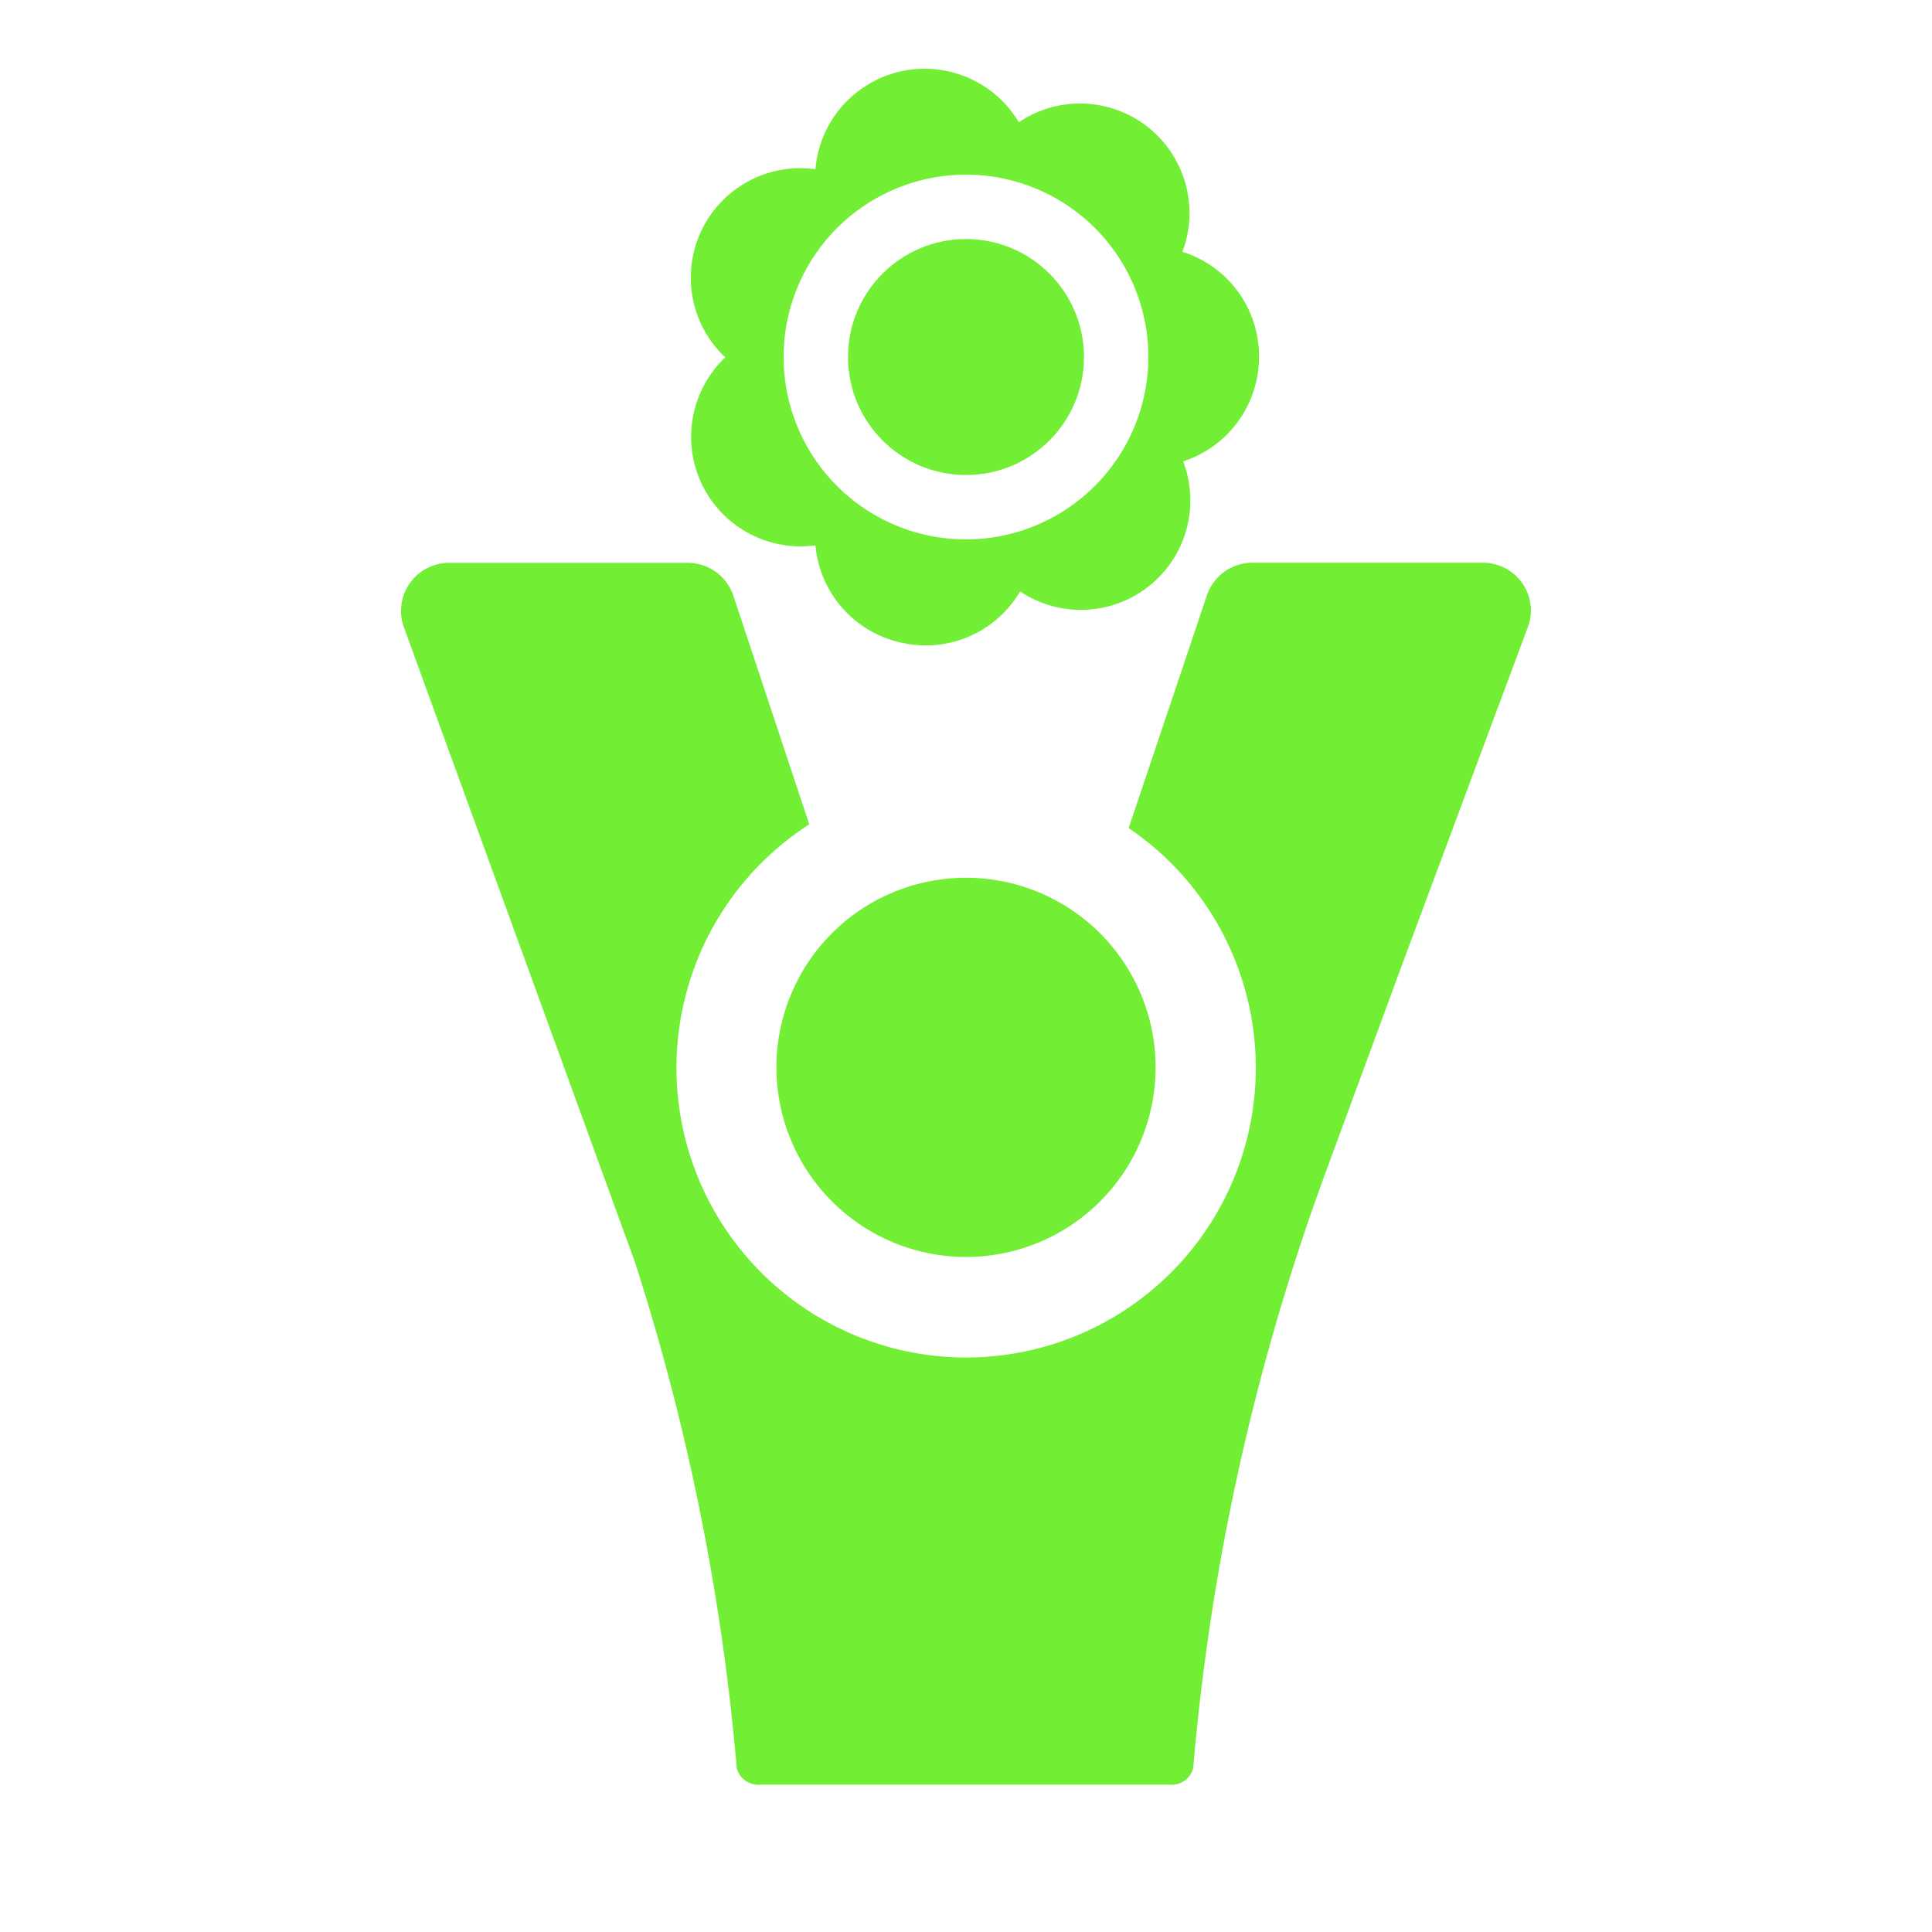
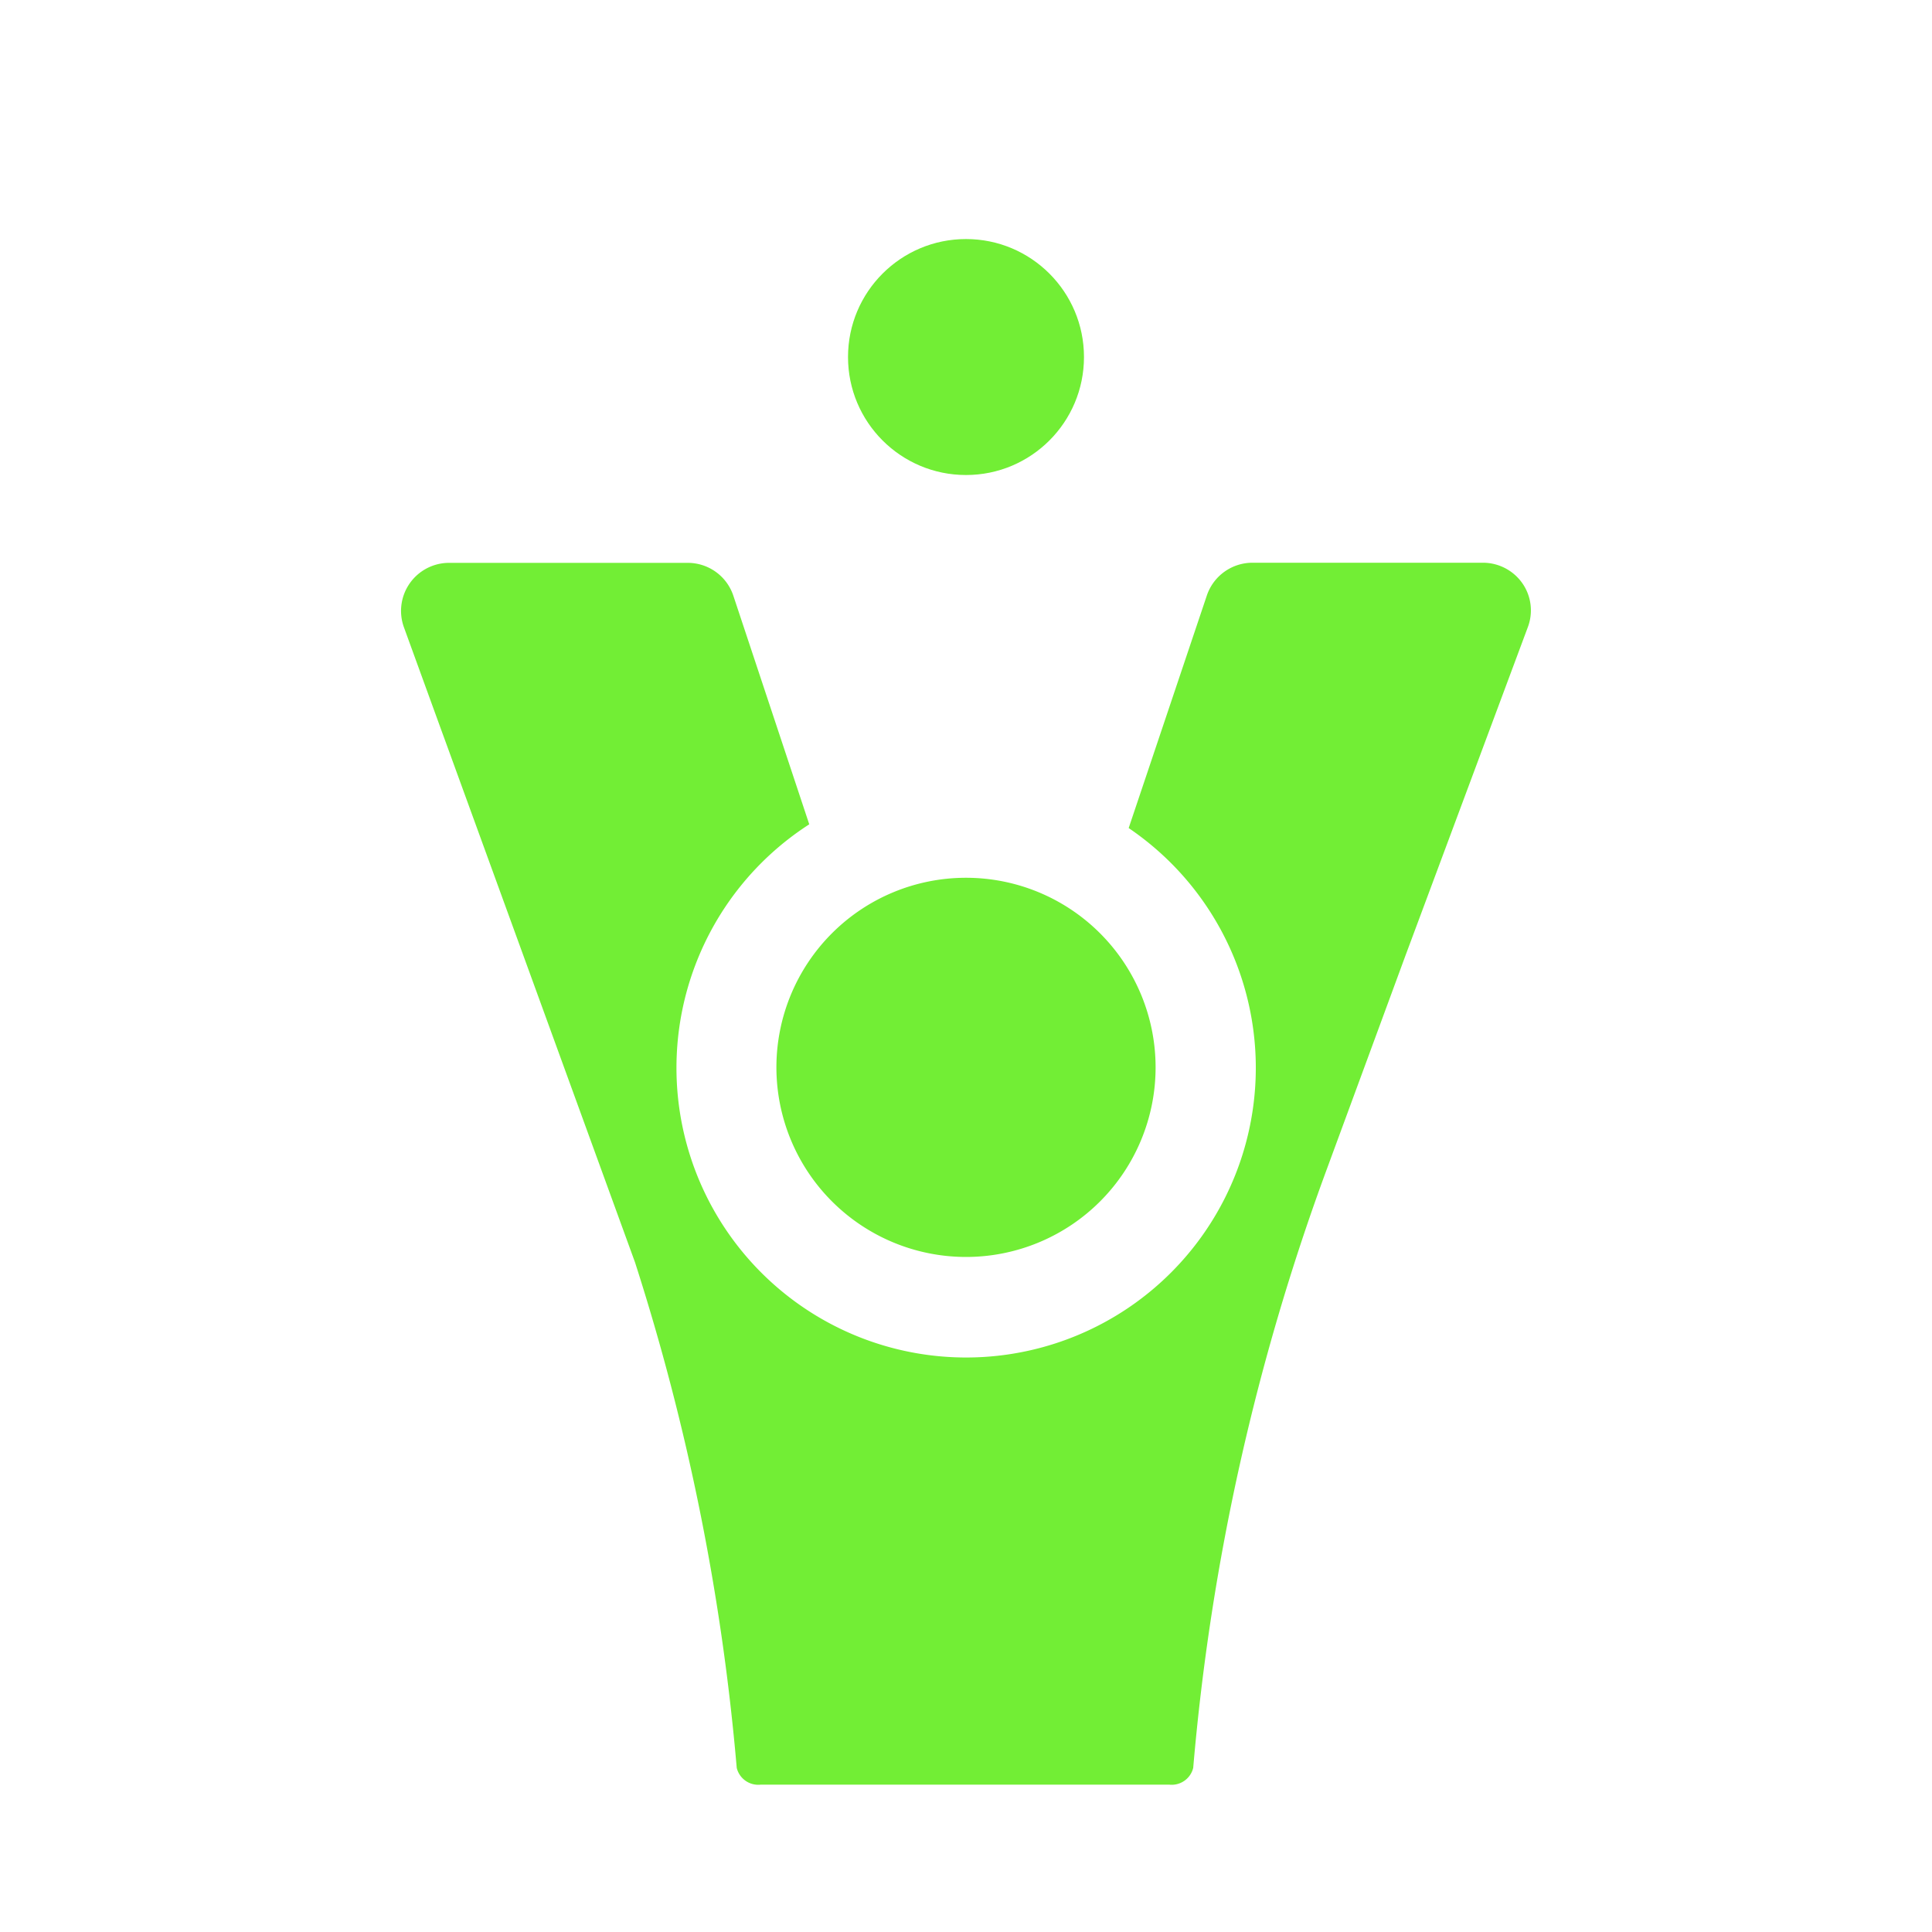
<svg xmlns="http://www.w3.org/2000/svg" id="Layer_1" data-name="Layer 1" viewBox="0 0 150 150">
  <defs>
    <style>.cls-1{fill:#72ee35;}</style>
  </defs>
-   <path class="cls-1" d="M75,97.59A14.72,14.72,0,1,0,60.28,82.87,14.73,14.73,0,0,0,75,97.59Zm43.2-52.3a3.74,3.74,0,0,0-3.06-1.6H97.24a3.74,3.74,0,0,0-3.54,2.54L87.63,64.29A22.49,22.49,0,1,1,62.83,64L56.94,46.26A3.73,3.73,0,0,0,53.4,43.7H34.86a3.73,3.73,0,0,0-3.5,5l2.89,7.95h0l.34.93L49.3,98a178,178,0,0,1,7.9,39.26,1.72,1.72,0,0,0,1.86,1.3H90.78a1.72,1.72,0,0,0,1.86-1.3A178.13,178.13,0,0,1,103,90.81l6.12-16.62,9.49-25.47A3.68,3.68,0,0,0,118.2,45.29Z" />
-   <path class="cls-1" d="M97.75,27.72h0v-.1a8.49,8.49,0,0,0-5.95-8.07A8.5,8.5,0,0,0,79.1,9.49a8.51,8.51,0,0,0-15.79,3.65,8.5,8.5,0,0,0-7,14.61,8.5,8.5,0,0,0,7,14.59A8.51,8.51,0,0,0,70,49.9a8.67,8.67,0,0,0,1.88.21,8.49,8.49,0,0,0,7.32-4.19,8.5,8.5,0,0,0,12.66-10.1A8.52,8.52,0,0,0,97.75,27.72ZM75,41.88A14.16,14.16,0,1,1,89.16,27.72,14.18,14.18,0,0,1,75,41.88Z" />
+   <path class="cls-1" d="M75,97.59A14.72,14.72,0,1,0,60.28,82.87,14.73,14.73,0,0,0,75,97.59Zm43.2-52.3a3.74,3.74,0,0,0-3.06-1.6H97.24a3.74,3.74,0,0,0-3.54,2.54L87.63,64.29A22.49,22.49,0,1,1,62.83,64L56.94,46.26A3.73,3.73,0,0,0,53.4,43.7H34.86a3.73,3.73,0,0,0-3.5,5l2.89,7.95h0l.34.93L49.3,98a178,178,0,0,1,7.9,39.26,1.72,1.72,0,0,0,1.86,1.3H90.78a1.72,1.72,0,0,0,1.86-1.3A178.13,178.13,0,0,1,103,90.81l6.12-16.62,9.49-25.47A3.68,3.68,0,0,0,118.2,45.29" />
  <circle class="cls-1" cx="75" cy="27.72" r="9.16" />
</svg>